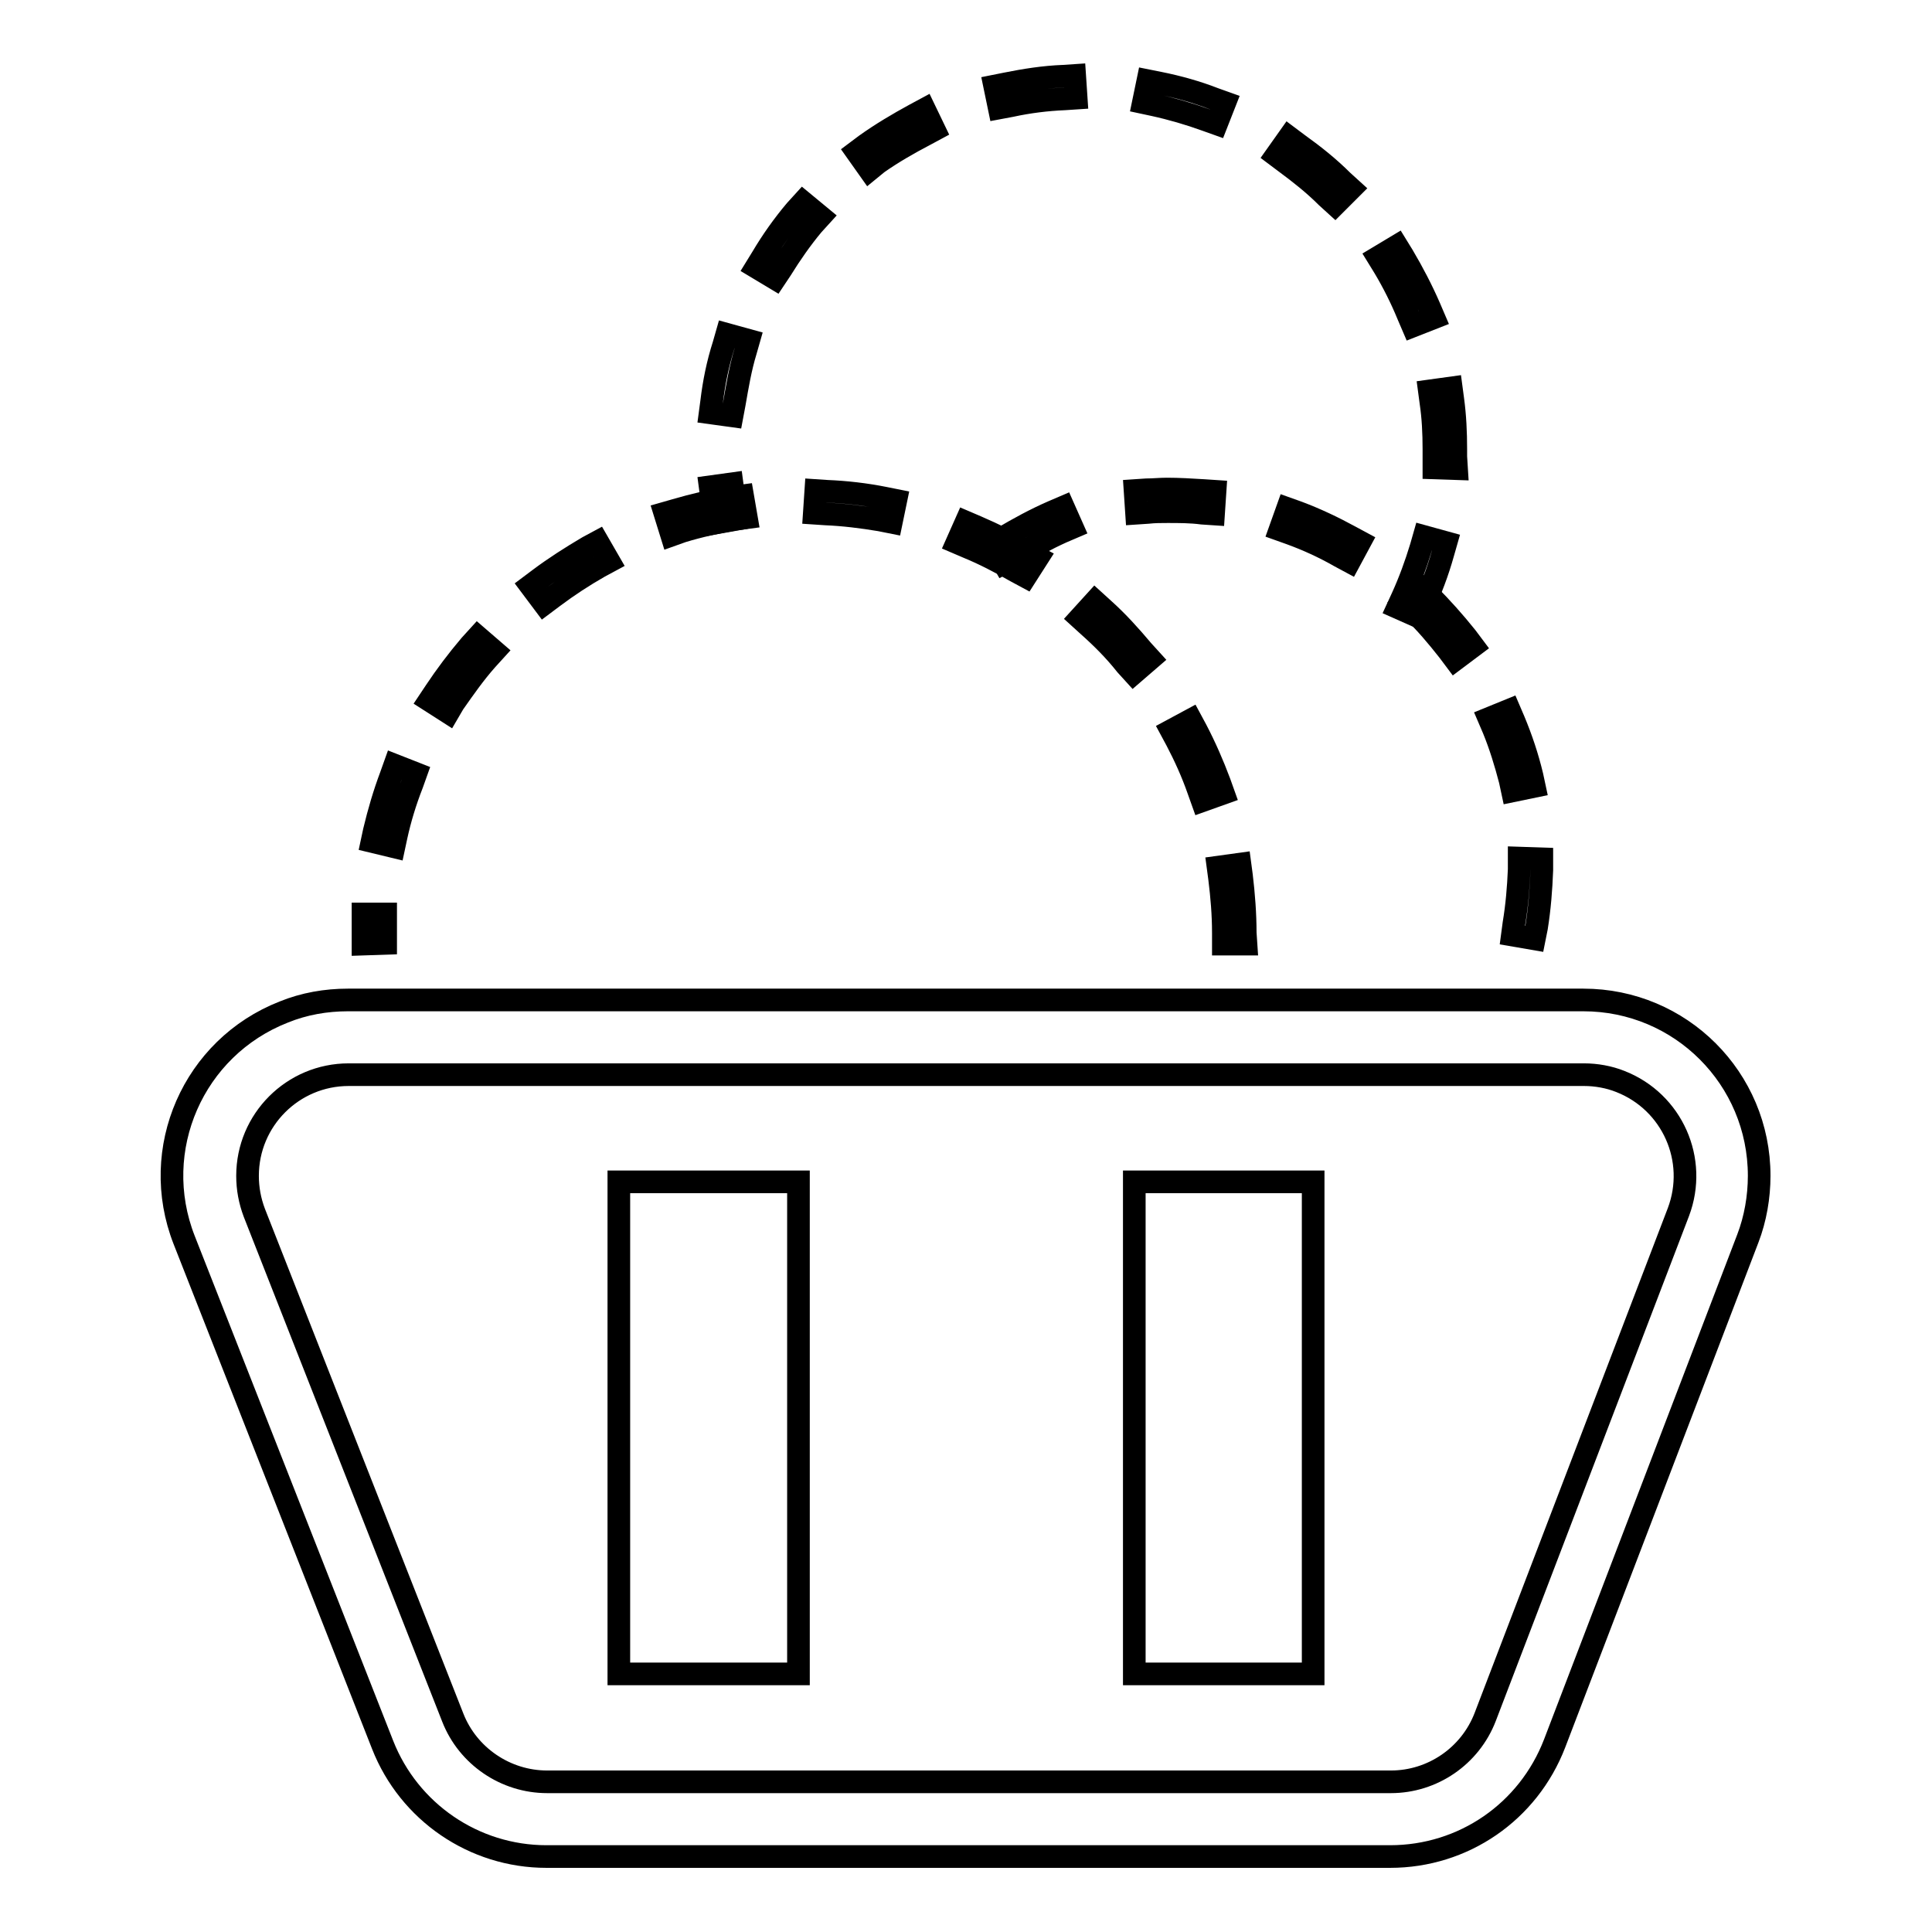
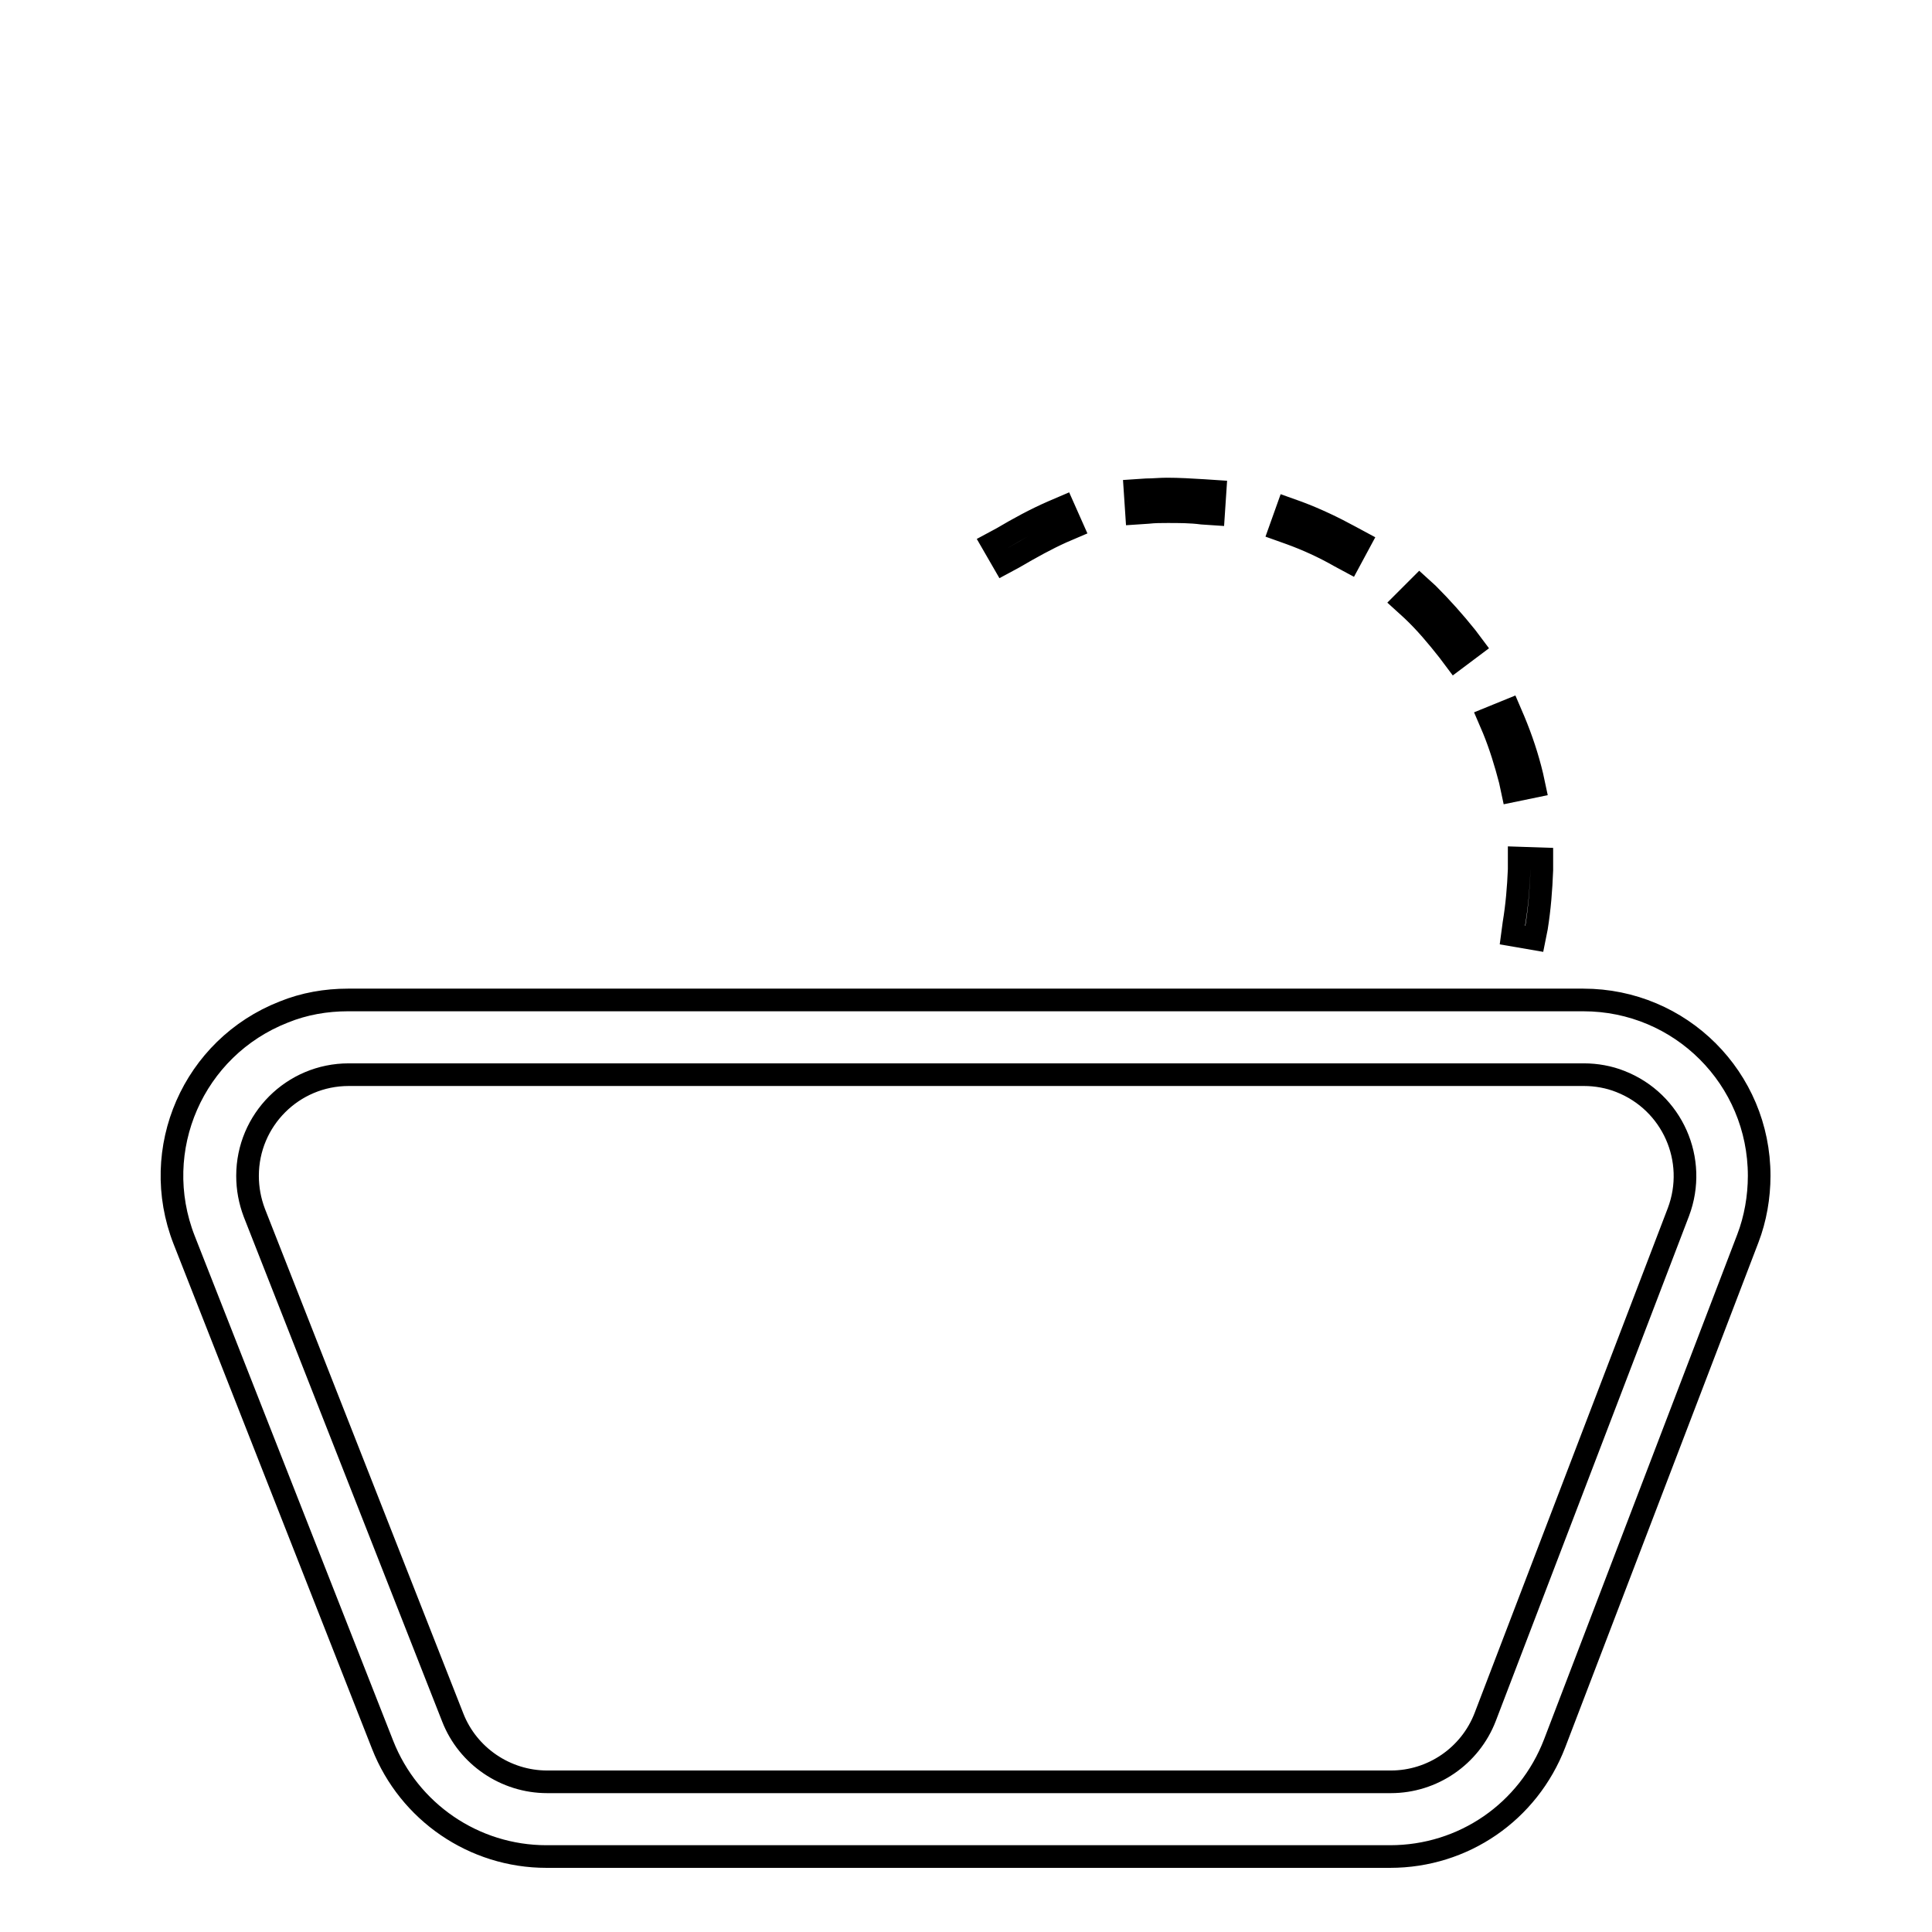
<svg xmlns="http://www.w3.org/2000/svg" version="1.1" x="0px" y="0px" viewBox="0 0 256 256" enable-background="new 0 0 256 256" xml:space="preserve">
  <g>
-     <path stroke-width="3" fill-opacity="0" stroke="#000000" d="M105.8,156.6v65.2H82v-65.2H105.8z" />
-     <path stroke-width="3" fill-opacity="0" stroke="#000000" d="M174,156.6v65.2h-23.7v-65.2H174z" />
    <path stroke-width="3" fill-opacity="0" stroke="#000000" d="M184.2,246H72.4c-9.6,0-18.2-5.9-21.7-14.8l-26.3-66.9c-4.7-12,1.2-25.5,13.2-30.2c2.7-1.1,5.6-1.6,8.5-1.6 h163.7c12.9,0,23.3,10.4,23.3,23.3c0,2.8-0.5,5.7-1.5,8.3L206,231C202.5,240.1,193.9,246,184.2,246L184.2,246z M46.2,142.4 c-7.4,0-13.4,6-13.4,13.4c0,1.7,0.3,3.3,0.9,4.9L60,227.6c2,5.1,7,8.5,12.5,8.5h111.8c5.5,0,10.5-3.4,12.5-8.6l25.6-66.9 c2.6-6.9-0.8-14.6-7.7-17.3c-1.5-0.6-3.2-0.9-4.8-0.9H46.2z M203.3,124.4l-2.9-0.5l0.2-1.5c0.4-2.4,0.6-4.8,0.7-7.2l0-1.5l3,0.1 l0,1.5c-0.1,2.6-0.3,5.1-0.7,7.6L203.3,124.4z M200.4,104.8l-0.3-1.4c-0.6-2.3-1.3-4.6-2.2-6.8l-0.6-1.4l2.7-1.1l0.6,1.4 c1,2.4,1.8,4.8,2.4,7.3l0.3,1.4L200.4,104.8z M192.8,87.4l-0.9-1.2c-1.5-1.9-3-3.7-4.8-5.4l-1.1-1l2.1-2.1l1.1,1 c1.8,1.8,3.5,3.7,5.1,5.7l0.9,1.2L192.8,87.4z M133,74.6l-1.5-2.6l1.3-0.7c2.2-1.3,4.4-2.5,6.7-3.5l1.4-0.6l1.2,2.7l-1.4,0.6 c-2,0.9-4,2-6.4,3.4L133,74.6z M178.8,74.4l-1.3-0.7c-2.1-1.2-4.3-2.2-6.5-3l-1.4-0.5l1-2.8l1.4,0.5c2.4,0.9,4.7,2,6.9,3.2l1.3,0.7 L178.8,74.4z M160.8,68.1l-1.5-0.1c-1.5-0.2-3.1-0.2-4.6-0.2c-0.9,0-1.7,0-2.6,0.1l-1.5,0.1l-0.2-3l1.5-0.1c0.9,0,1.8-0.1,2.7-0.1 c1.6,0,3.3,0.1,4.9,0.2l1.5,0.1L160.8,68.1z" />
-     <path stroke-width="3" fill-opacity="0" stroke="#000000" d="M48.1,125.1v-1.5v-1l0-1.5l3,0l0,1.5v2.4L48.1,125.1z M165.1,125.1h-3v-1.5c0-2.4-0.2-4.8-0.5-7.2l-0.2-1.5 l2.9-0.4l0.2,1.5c0.3,2.5,0.5,5.1,0.5,7.6L165.1,125.1z M52.2,112.2l-2.9-0.7l0.3-1.4c0.6-2.5,1.3-4.9,2.2-7.3l0.5-1.4l2.8,1.1 l-0.5,1.4c-0.9,2.3-1.6,4.6-2.1,6.9L52.2,112.2z M159.3,106.1l-0.5-1.4c-0.8-2.3-1.8-4.5-2.9-6.6l-0.7-1.3l2.6-1.4l0.7,1.3 c1.2,2.3,2.2,4.6,3.1,7l0.5,1.4L159.3,106.1z M59.4,94.4l-2.5-1.6l0.8-1.2c1.4-2.1,2.9-4.1,4.6-6.1l1-1.1l2.2,1.9l-1,1.1 c-1.6,1.8-3,3.8-4.4,5.8L59.4,94.4z M150.2,89.2l-1-1.1c-1.5-1.9-3.2-3.6-5-5.2l-1.1-1l2-2.2l1.1,1c1.9,1.7,3.6,3.6,5.2,5.5l1,1.1 L150.2,89.2z M72.1,80l-1.8-2.4l1.2-0.9c2-1.5,4.2-2.9,6.4-4.2l1.3-0.7l1.5,2.6l-1.3,0.7c-2.1,1.2-4.1,2.5-6.1,4L72.1,80z  M135.9,76.4l-1.3-0.7c-2.1-1.2-4.2-2.3-6.4-3.2l-1.4-0.6l1.2-2.7l1.4,0.6c2.3,1,4.6,2.1,6.8,3.4l1.3,0.7L135.9,76.4z M89,70.9 L88.1,68l1.4-0.4c2.4-0.7,4.9-1.3,7.4-1.7l1.5-0.2l0.5,2.9l-1.5,0.2c-2.4,0.4-4.7,0.9-7,1.6L89,70.9z M118.1,69.2l-1.5-0.3 c-2.4-0.4-4.8-0.7-7.2-0.8l-1.5-0.1l0.2-3l1.5,0.1c2.5,0.1,5.1,0.4,7.6,0.9l1.5,0.3L118.1,69.2z" />
-     <path stroke-width="3" fill-opacity="0" stroke="#000000" d="M187.9,81.7l-2.7-1.2l0.6-1.3c1-2.2,1.8-4.4,2.5-6.7l0.4-1.4l2.9,0.8l-0.4,1.4c-0.7,2.5-1.6,4.9-2.7,7.2 L187.9,81.7z M94.8,69.3l-0.2-1.5c-0.1-0.6-0.2-1.2-0.3-1.8l-0.2-1.5l2.9-0.4l0.2,1.5c0.1,0.6,0.2,1.2,0.2,1.7l0.2,1.5L94.8,69.3z  M193,62.1l-3-0.1l0-1.5v-1c0-2.1-0.1-4.2-0.4-6.2l-0.2-1.5l2.9-0.4l0.2,1.5c0.3,2.2,0.4,4.4,0.4,6.6v1L193,62.1z M97,55.1 l-2.9-0.4l0.2-1.5c0.3-2.5,0.8-5,1.6-7.5l0.4-1.4l2.9,0.8l-0.4,1.4c-0.7,2.3-1.1,4.7-1.5,7L97,55.1z M187.2,43.2l-0.6-1.4 c-0.9-2.2-2-4.4-3.2-6.4l-0.8-1.3l2.5-1.5l0.8,1.3c1.3,2.2,2.5,4.5,3.5,6.8l0.6,1.4L187.2,43.2z M102.7,36.9l-2.5-1.5l0.8-1.3 c1.3-2.2,2.8-4.3,4.4-6.2l1-1.1l2.3,1.9l-1,1.1c-1.5,1.8-2.9,3.8-4.2,5.9L102.7,36.9z M176.9,27.1l-1.1-1c-1.7-1.7-3.6-3.2-5.5-4.6 l-1.2-0.9l1.7-2.4l1.2,0.9c2.1,1.5,4.1,3.1,5.9,4.9l1.1,1L176.9,27.1z M115.2,22.5l-1.7-2.4l1.2-0.9c2.1-1.5,4.3-2.8,6.5-4l1.3-0.7 l1.3,2.7l-1.3,0.7c-2.1,1.1-4.2,2.3-6.2,3.7L115.2,22.5z M161.2,16.4l-1.4-0.5c-2.2-0.8-4.6-1.5-6.9-2l-1.4-0.3l0.6-2.9l1.5,0.3 c2.5,0.5,5,1.2,7.3,2.1l1.4,0.5L161.2,16.4z M132.4,14.3l-0.6-2.9l1.5-0.3c2.5-0.5,5-0.9,7.6-1l1.5-0.1l0.2,3l-1.5,0.1 c-2.4,0.1-4.8,0.4-7.1,0.9L132.4,14.3z" />
  </g>
</svg>